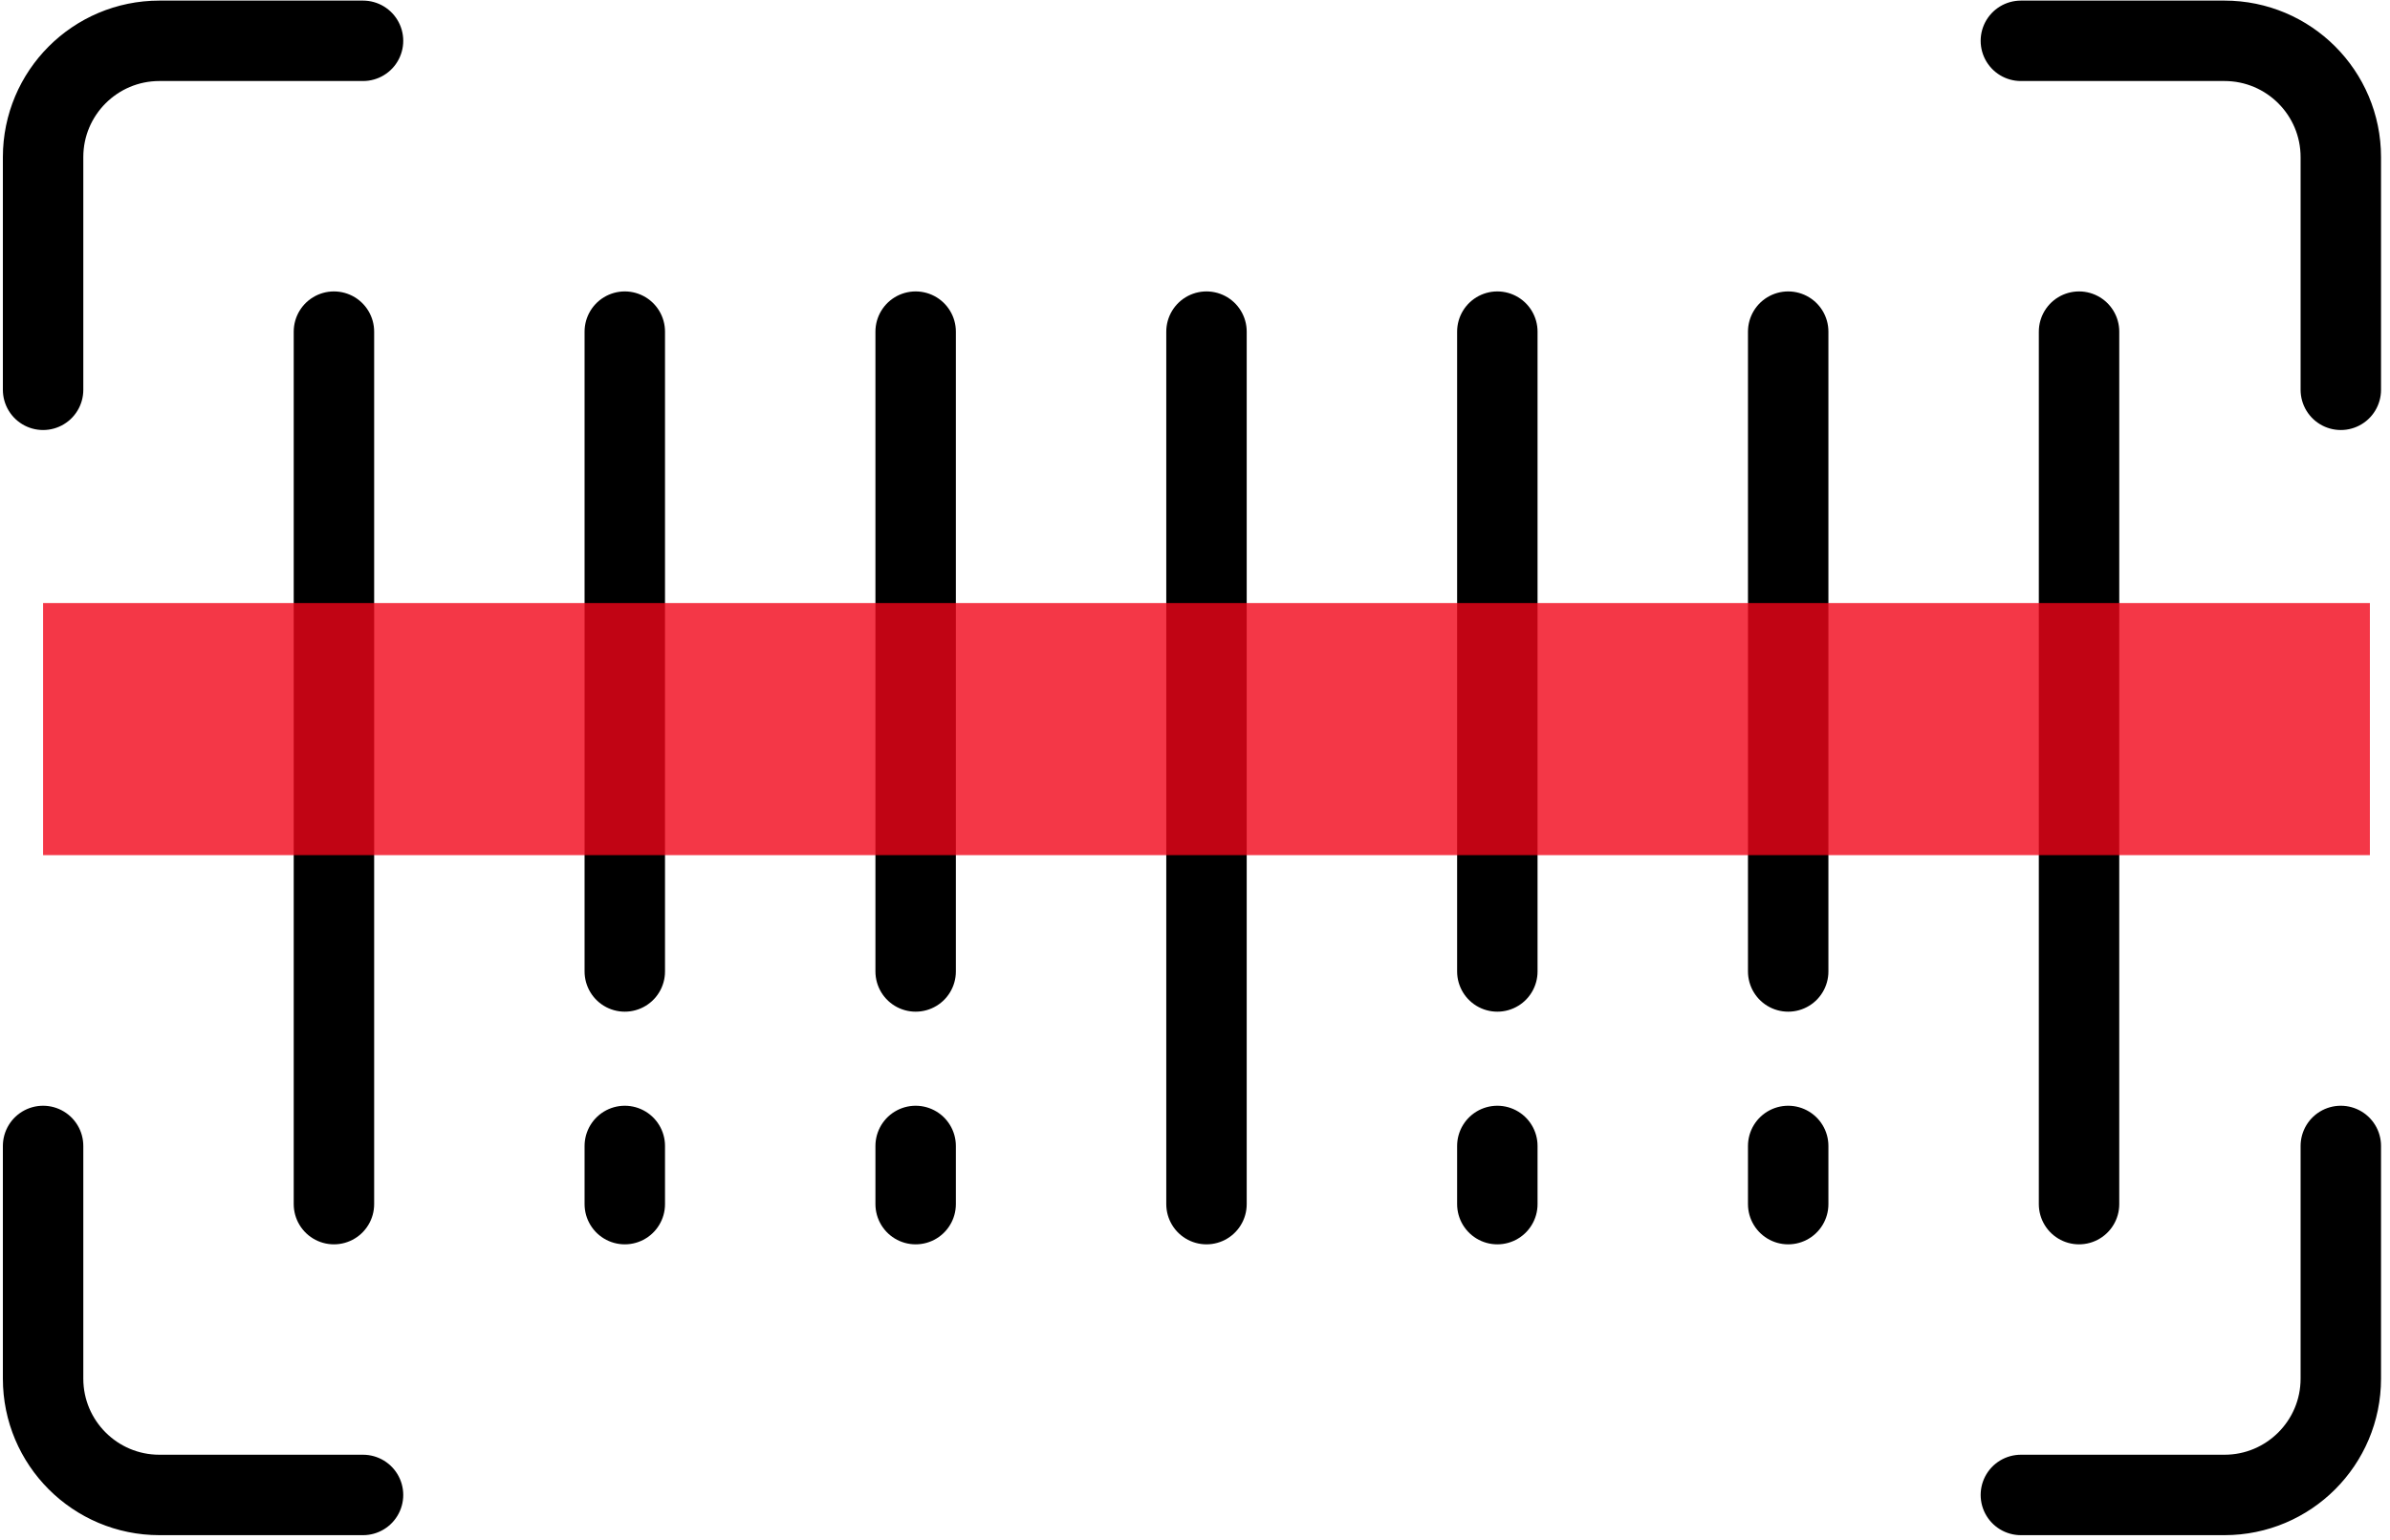
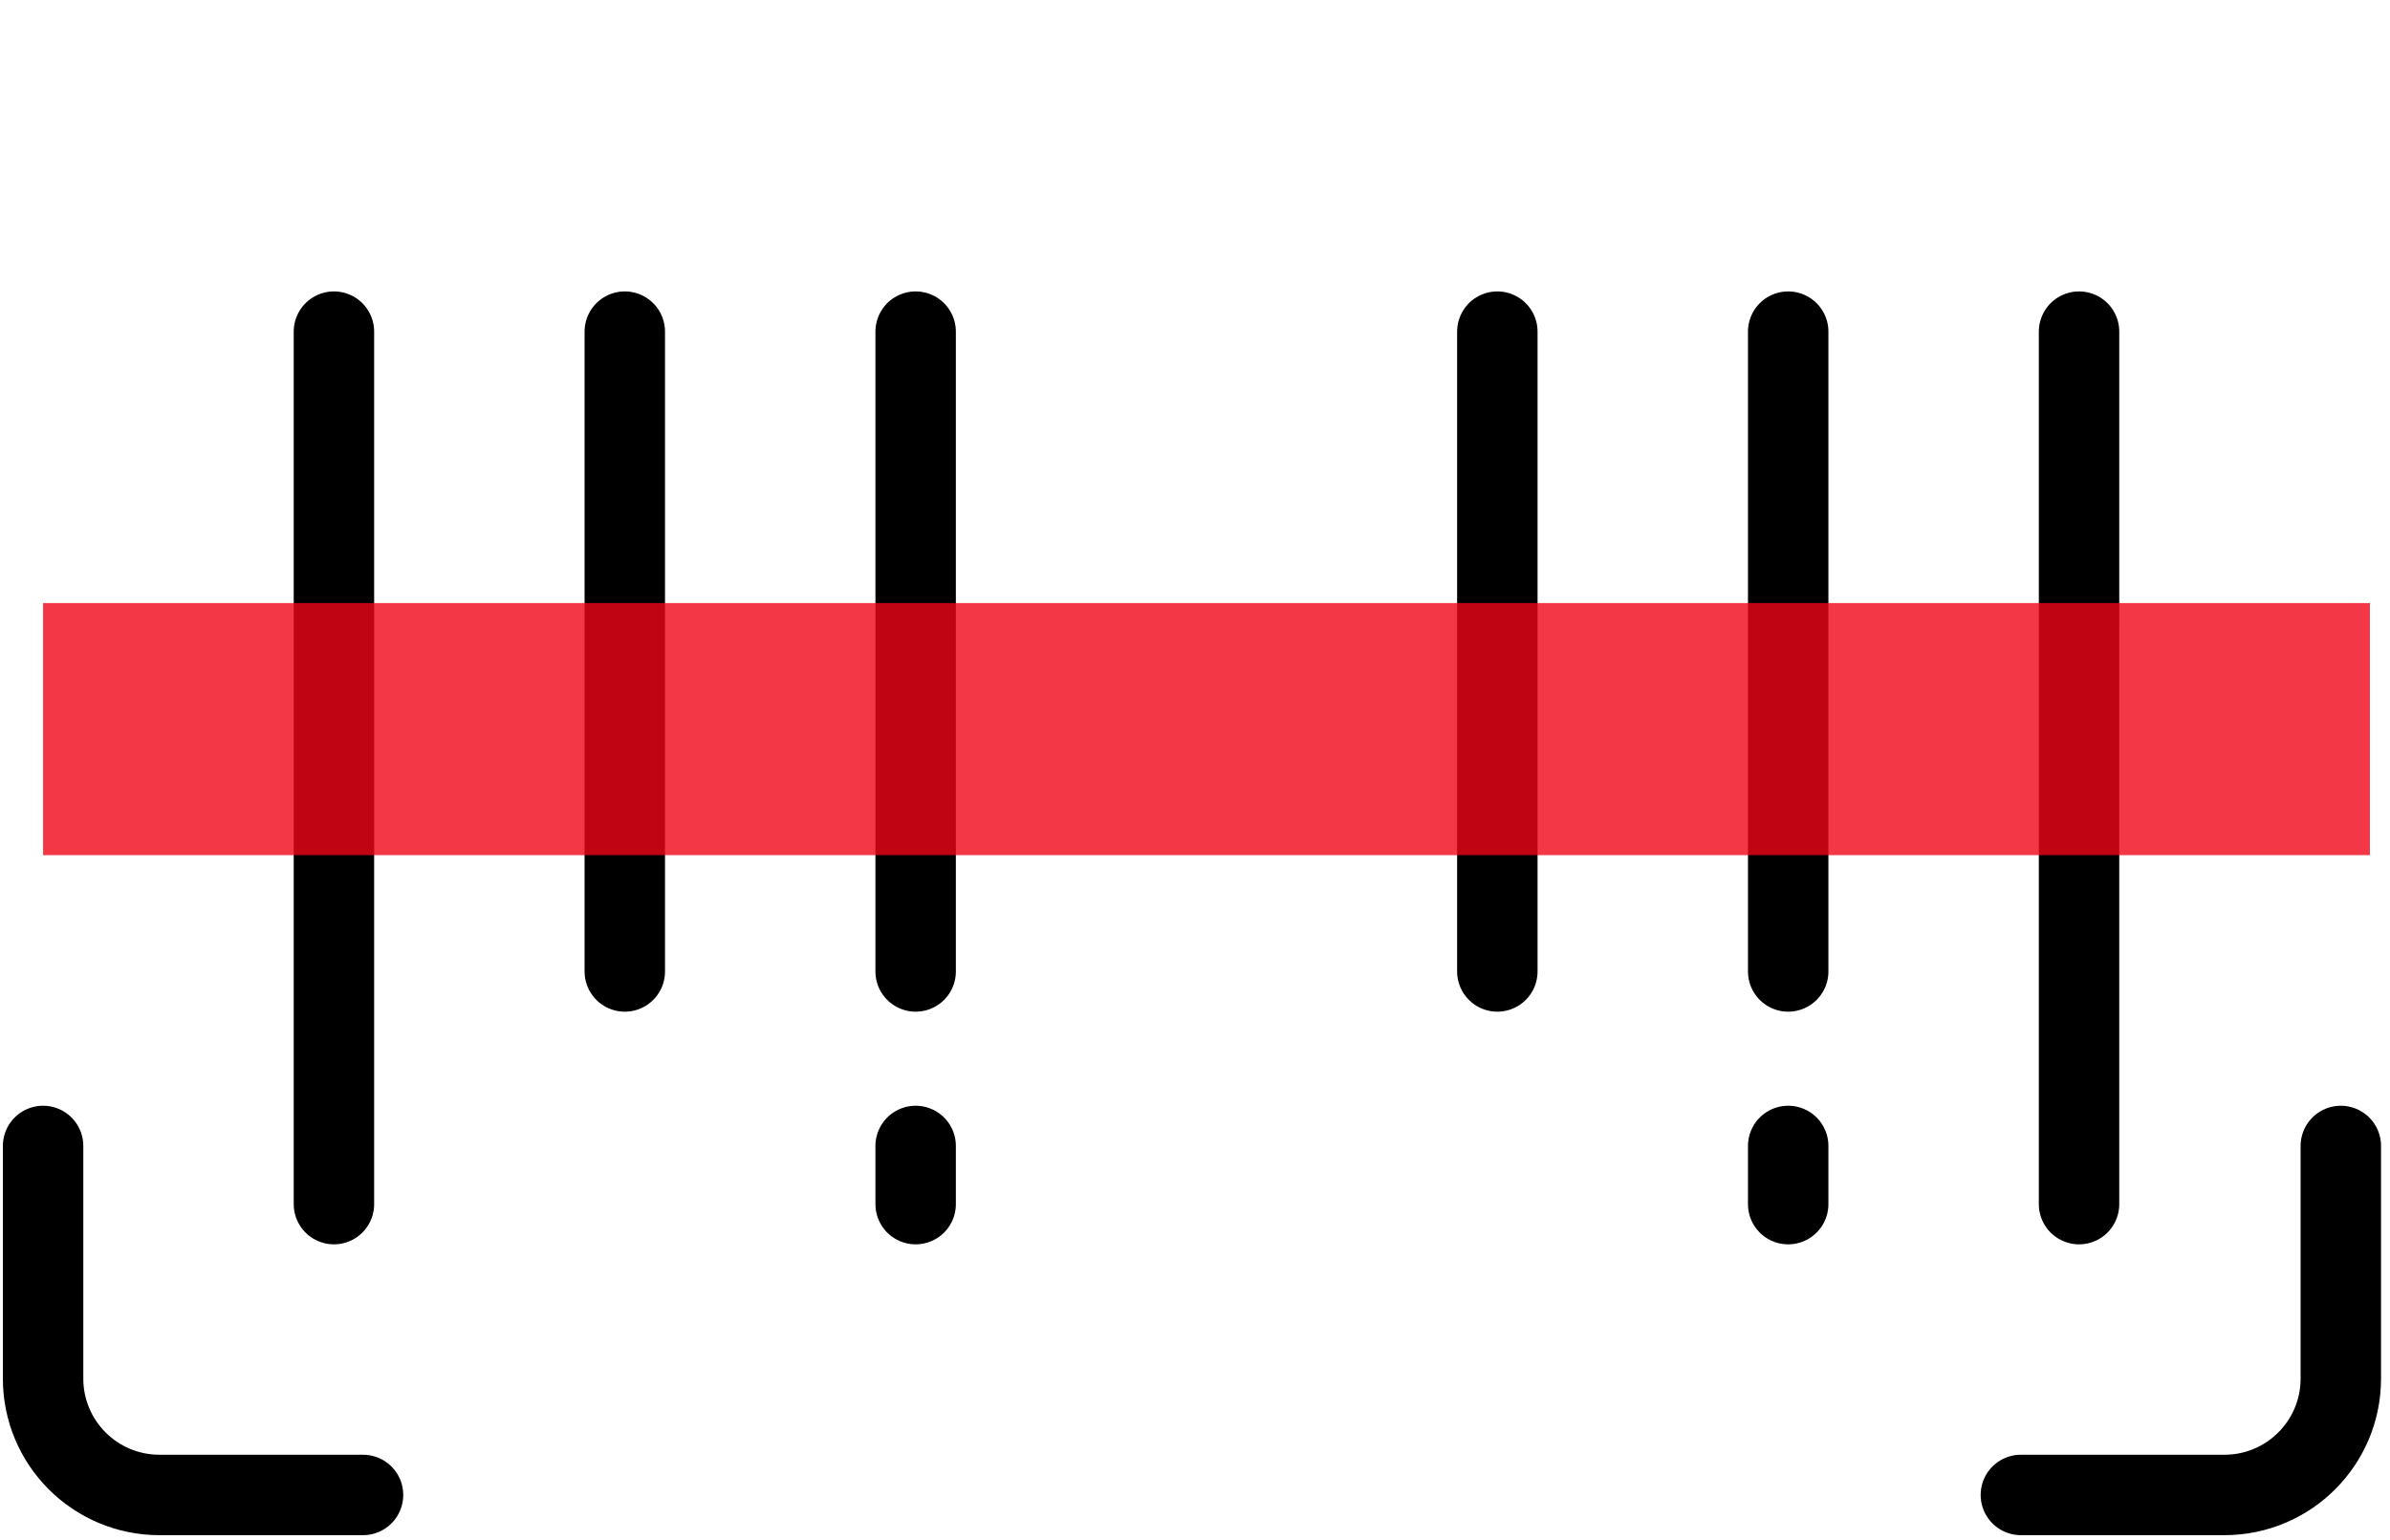
<svg xmlns="http://www.w3.org/2000/svg" width="208" height="134" viewBox="0 0 208 134" fill="none">
-   <path d="M175.875 3.552H193.594C199.186 3.552 203.719 8.085 203.719 13.677L203.719 33.927" stroke="black" stroke-width="7" stroke-linecap="round" />
-   <path d="M31.594 3.552H13.875C8.283 3.552 3.75 8.085 3.75 13.677L3.75 33.927" stroke="black" stroke-width="7" stroke-linecap="round" />
  <path d="M31.594 130.114L13.875 130.114C8.283 130.114 3.75 125.581 3.75 119.989L3.75 99.739" stroke="black" stroke-width="7" stroke-linecap="round" />
  <path d="M175.875 130.114L193.594 130.114C199.186 130.114 203.719 125.581 203.719 119.989L203.719 99.739" stroke="black" stroke-width="7" stroke-linecap="round" />
  <path d="M79.688 28.864L79.688 84.552" stroke="black" stroke-width="7" stroke-linecap="round" />
  <path d="M155.625 28.864L155.625 84.552" stroke="black" stroke-width="7" stroke-linecap="round" />
  <path d="M180.938 28.864L180.937 104.802" stroke="black" stroke-width="7" stroke-linecap="round" />
  <path d="M54.375 28.864L54.375 84.552" stroke="black" stroke-width="7" stroke-linecap="round" />
-   <path d="M54.375 99.739L54.375 104.802" stroke="black" stroke-width="7" stroke-linecap="round" />
  <path d="M79.688 99.739L79.688 104.802" stroke="black" stroke-width="7" stroke-linecap="round" />
-   <path d="M130.312 99.739L130.312 104.802" stroke="black" stroke-width="7" stroke-linecap="round" />
  <path d="M155.625 99.739L155.625 104.802" stroke="black" stroke-width="7" stroke-linecap="round" />
  <path d="M130.312 28.864L130.312 84.552" stroke="black" stroke-width="7" stroke-linecap="round" />
  <path d="M29.062 28.864L29.062 104.802" stroke="black" stroke-width="7" stroke-linecap="round" />
-   <path d="M105 28.864L105 104.802" stroke="black" stroke-width="7" stroke-linecap="round" />
  <line opacity="0.8" x1="3.75" y1="63.458" x2="206.25" y2="63.458" stroke="#F10519" stroke-width="21.938" />
</svg>